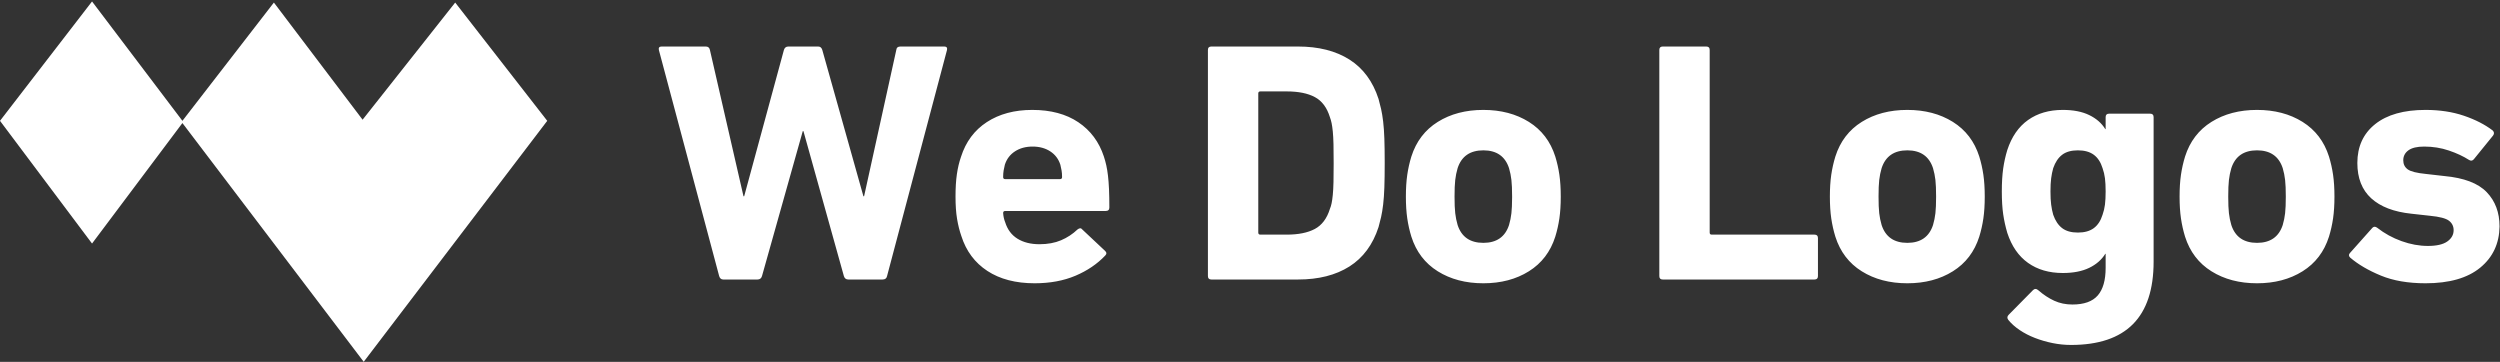
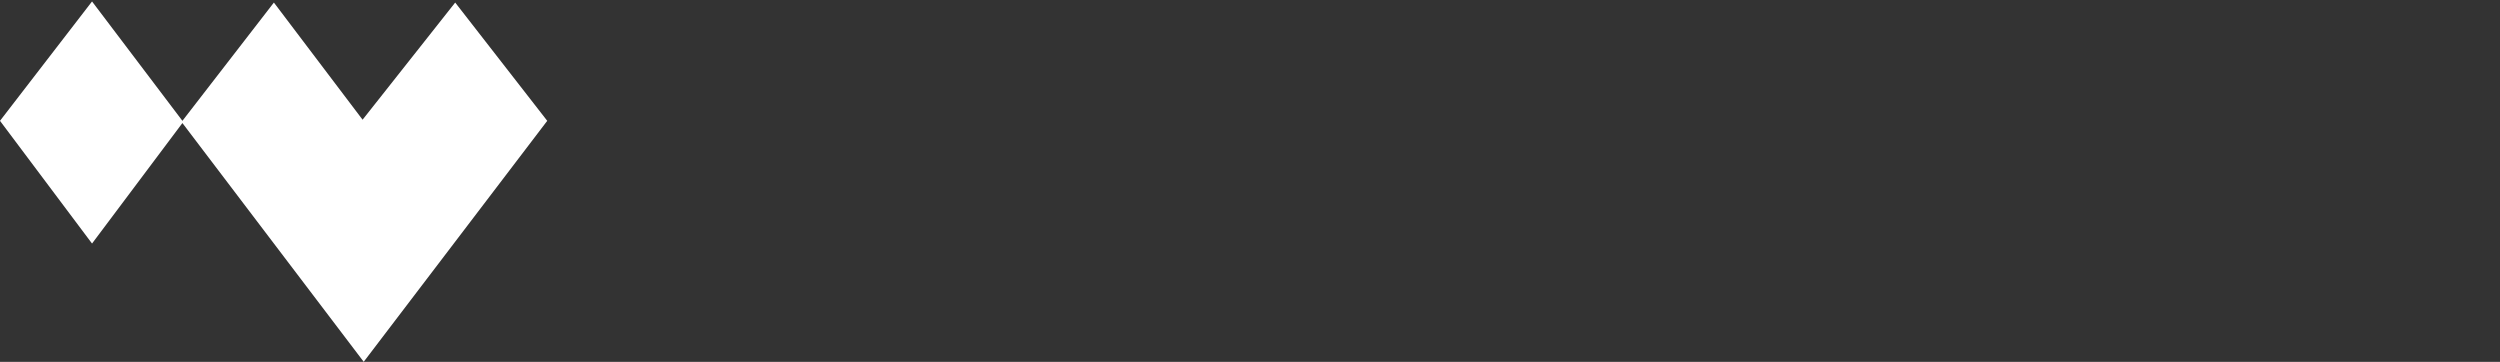
<svg xmlns="http://www.w3.org/2000/svg" width="228" height="33" viewBox="0 0 228 33" fill="none">
  <rect x="0" y="0" width="228" height="33" fill="#333333" stroke="none" />
  <g clip-path="url(#clip0_246_4320)">
-     <path d="M69.087 25.491C69.296 25.491 69.431 25.387 69.493 25.179L73.212 11.961H73.274L76.962 25.179C77.024 25.387 77.159 25.491 77.368 25.491H80.492C80.722 25.491 80.857 25.387 80.899 25.179L86.367 4.556C86.409 4.347 86.325 4.243 86.117 4.243H82.117C81.888 4.243 81.763 4.347 81.742 4.556L78.805 17.898H78.743L74.993 4.556C74.93 4.347 74.805 4.243 74.618 4.243H71.9C71.691 4.243 71.556 4.347 71.493 4.556L67.869 17.898H67.806L64.744 4.556C64.702 4.347 64.577 4.243 64.369 4.243H60.338C60.13 4.243 60.046 4.347 60.088 4.556L65.588 25.179C65.65 25.387 65.775 25.491 65.963 25.491H69.087ZM94.361 25.835C95.757 25.835 96.996 25.606 98.079 25.148C99.163 24.689 100.069 24.075 100.798 23.304C100.944 23.158 100.933 23.012 100.767 22.866L98.704 20.929C98.6 20.783 98.454 20.783 98.267 20.929C97.829 21.346 97.329 21.674 96.767 21.913C96.204 22.153 95.548 22.273 94.798 22.273C94.007 22.273 93.34 22.106 92.799 21.773C92.257 21.439 91.882 20.939 91.674 20.273C91.57 20.023 91.507 19.742 91.486 19.429C91.486 19.304 91.549 19.242 91.674 19.242H100.829C101.058 19.242 101.173 19.138 101.173 18.929C101.173 18.284 101.162 17.726 101.142 17.258C101.121 16.789 101.089 16.378 101.048 16.023C101.006 15.669 100.954 15.351 100.892 15.07C100.829 14.789 100.756 14.524 100.673 14.274C100.235 12.94 99.459 11.899 98.345 11.149C97.23 10.399 95.829 10.024 94.142 10.024C92.517 10.024 91.137 10.394 90.002 11.133C88.867 11.873 88.08 12.93 87.643 14.305C87.476 14.784 87.351 15.31 87.268 15.883C87.184 16.456 87.143 17.138 87.143 17.929C87.143 18.721 87.19 19.398 87.284 19.96C87.377 20.523 87.507 21.044 87.674 21.523C88.112 22.898 88.903 23.96 90.049 24.71C91.195 25.46 92.632 25.835 94.361 25.835ZM96.673 16.336H91.674C91.549 16.336 91.486 16.273 91.486 16.148C91.486 15.919 91.502 15.716 91.533 15.539C91.564 15.362 91.601 15.19 91.642 15.023C91.809 14.503 92.116 14.096 92.564 13.805C93.012 13.513 93.549 13.367 94.173 13.367C94.798 13.367 95.335 13.513 95.783 13.805C96.231 14.096 96.538 14.503 96.704 15.023C96.746 15.19 96.783 15.362 96.814 15.539C96.845 15.716 96.861 15.919 96.861 16.148C96.861 16.273 96.798 16.336 96.673 16.336ZM118.38 25.491C120.254 25.491 121.817 25.095 123.067 24.304C124.316 23.512 125.202 22.314 125.723 20.71C125.806 20.419 125.884 20.111 125.957 19.789C126.03 19.466 126.092 19.085 126.144 18.648C126.197 18.211 126.233 17.69 126.254 17.086C126.275 16.482 126.285 15.742 126.285 14.867V14.771C126.284 13.938 126.274 13.23 126.254 12.649C126.233 12.044 126.197 11.524 126.144 11.086C126.092 10.649 126.03 10.269 125.957 9.946C125.884 9.623 125.806 9.316 125.723 9.024C125.202 7.42 124.316 6.222 123.067 5.431C121.817 4.639 120.254 4.243 118.38 4.243H110.474C110.266 4.243 110.162 4.347 110.162 4.556V25.179C110.162 25.387 110.266 25.491 110.474 25.491H118.38ZM117.348 21.398H114.942C114.817 21.398 114.755 21.335 114.755 21.21V8.524C114.755 8.399 114.817 8.337 114.942 8.337H117.348C118.411 8.337 119.265 8.508 119.911 8.852C120.556 9.196 121.015 9.805 121.286 10.68C121.348 10.847 121.4 11.029 121.442 11.227C121.483 11.425 121.52 11.68 121.551 11.992C121.582 12.305 121.603 12.69 121.614 13.149C121.624 13.607 121.629 14.18 121.629 14.867V14.956C121.629 15.605 121.624 16.153 121.614 16.601C121.603 17.07 121.582 17.461 121.551 17.773C121.52 18.086 121.483 18.341 121.442 18.539C121.4 18.737 121.348 18.909 121.286 19.054C121.015 19.929 120.556 20.538 119.911 20.882C119.265 21.226 118.411 21.398 117.348 21.398ZM135.279 25.835C136.883 25.835 138.268 25.47 139.435 24.741C140.601 24.012 141.403 22.96 141.841 21.585C142.008 21.044 142.133 20.486 142.216 19.914C142.299 19.341 142.341 18.679 142.341 17.929C142.341 17.18 142.299 16.518 142.216 15.945C142.133 15.372 142.008 14.815 141.841 14.274C141.403 12.899 140.601 11.847 139.435 11.117C138.268 10.388 136.883 10.024 135.279 10.024C133.675 10.024 132.29 10.388 131.123 11.117C129.957 11.847 129.155 12.899 128.717 14.274C128.55 14.815 128.425 15.372 128.342 15.945C128.259 16.518 128.217 17.18 128.217 17.929C128.217 18.679 128.259 19.341 128.342 19.914C128.425 20.486 128.55 21.044 128.717 21.585C129.155 22.96 129.957 24.012 131.123 24.741C132.29 25.47 133.675 25.835 135.279 25.835ZM135.279 22.148C134.071 22.148 133.29 21.606 132.935 20.523C132.831 20.169 132.758 19.809 132.717 19.445C132.675 19.08 132.654 18.575 132.654 17.929C132.654 17.284 132.675 16.779 132.717 16.414C132.758 16.049 132.831 15.69 132.935 15.336C133.29 14.253 134.071 13.711 135.279 13.711C136.487 13.711 137.268 14.253 137.623 15.336C137.727 15.69 137.8 16.049 137.841 16.414C137.883 16.779 137.904 17.284 137.904 17.929L137.904 17.998C137.902 18.611 137.881 19.093 137.841 19.445C137.8 19.809 137.727 20.169 137.623 20.523C137.268 21.606 136.487 22.148 135.279 22.148ZM165.485 25.491C165.693 25.491 165.797 25.387 165.797 25.179V21.71C165.797 21.502 165.693 21.398 165.485 21.398H156.11C155.985 21.398 155.923 21.335 155.923 21.21V4.556C155.923 4.347 155.819 4.243 155.61 4.243H151.642C151.434 4.243 151.33 4.347 151.33 4.556V25.179C151.33 25.387 151.434 25.491 151.642 25.491H165.485ZM173.947 25.835C175.551 25.835 176.937 25.47 178.103 24.741C179.27 24.012 180.072 22.96 180.509 21.585C180.676 21.044 180.801 20.486 180.884 19.914C180.968 19.341 181.009 18.679 181.009 17.929C181.009 17.18 180.968 16.518 180.884 15.945C180.801 15.372 180.676 14.815 180.509 14.274C180.072 12.899 179.27 11.847 178.103 11.117C176.937 10.388 175.551 10.024 173.947 10.024C172.343 10.024 170.958 10.388 169.791 11.117C168.625 11.847 167.823 12.899 167.385 14.274C167.219 14.815 167.094 15.372 167.01 15.945C166.927 16.518 166.885 17.18 166.885 17.929C166.885 18.679 166.927 19.341 167.01 19.914C167.094 20.486 167.219 21.044 167.385 21.585C167.823 22.96 168.625 24.012 169.791 24.741C170.958 25.47 172.343 25.835 173.947 25.835ZM173.947 22.148C172.739 22.148 171.958 21.606 171.604 20.523C171.5 20.169 171.427 19.809 171.385 19.445C171.343 19.08 171.323 18.575 171.323 17.929C171.323 17.284 171.343 16.779 171.385 16.414C171.427 16.049 171.5 15.69 171.604 15.336C171.958 14.253 172.739 13.711 173.947 13.711C175.156 13.711 175.937 14.253 176.291 15.336C176.395 15.69 176.468 16.049 176.51 16.414C176.551 16.779 176.572 17.284 176.572 17.929C176.572 18.575 176.551 19.08 176.51 19.445C176.468 19.809 176.395 20.169 176.291 20.523C175.937 21.606 175.156 22.148 173.947 22.148ZM188.878 31.459C193.899 31.459 196.409 28.928 196.409 23.866V10.68C196.409 10.472 196.305 10.368 196.096 10.368H192.347C192.138 10.368 192.034 10.472 192.034 10.68V11.774H192.003C191.67 11.232 191.18 10.805 190.534 10.493C189.889 10.18 189.087 10.024 188.128 10.024C186.878 10.024 185.821 10.331 184.957 10.946C184.092 11.56 183.462 12.472 183.066 13.68C182.9 14.221 182.775 14.784 182.691 15.367C182.608 15.95 182.566 16.648 182.566 17.461C182.566 18.273 182.608 18.966 182.691 19.539C182.775 20.111 182.9 20.679 183.066 21.242C183.462 22.45 184.092 23.361 184.957 23.976C185.821 24.59 186.878 24.898 188.128 24.898C189.087 24.898 189.889 24.741 190.534 24.429C191.18 24.116 191.67 23.689 192.003 23.148H192.034V24.429C192.034 25.554 191.795 26.392 191.316 26.944C190.836 27.496 190.066 27.772 189.003 27.772C188.399 27.772 187.847 27.658 187.347 27.428C186.847 27.199 186.358 26.877 185.879 26.46C185.712 26.314 185.556 26.314 185.41 26.46L183.191 28.71C183.045 28.855 183.035 29.012 183.16 29.178C183.431 29.512 183.775 29.819 184.191 30.1C184.608 30.381 185.071 30.621 185.582 30.819C186.092 31.017 186.628 31.173 187.191 31.288C187.753 31.402 188.316 31.459 188.878 31.459ZM189.503 21.21C188.899 21.21 188.42 21.075 188.066 20.804C187.712 20.533 187.441 20.127 187.253 19.585C187.17 19.294 187.108 18.987 187.066 18.664C187.024 18.341 187.003 17.94 187.003 17.461C187.003 16.982 187.024 16.581 187.066 16.258C187.108 15.935 187.17 15.627 187.253 15.336C187.441 14.794 187.712 14.388 188.066 14.117C188.42 13.846 188.899 13.711 189.503 13.711C190.107 13.711 190.592 13.846 190.956 14.117C191.321 14.388 191.586 14.794 191.753 15.336C191.857 15.627 191.93 15.935 191.972 16.258C192.013 16.581 192.034 16.982 192.034 17.461C192.034 17.94 192.013 18.341 191.972 18.664C191.93 18.987 191.857 19.294 191.753 19.585C191.586 20.127 191.321 20.533 190.956 20.804C190.592 21.075 190.107 21.21 189.503 21.21ZM205.84 25.835C207.444 25.835 208.83 25.47 209.996 24.741C211.163 24.012 211.965 22.96 212.402 21.585C212.569 21.044 212.694 20.486 212.777 19.914C212.86 19.341 212.902 18.679 212.902 17.929C212.902 17.18 212.86 16.518 212.777 15.945C212.694 15.372 212.569 14.815 212.402 14.274C211.965 12.899 211.163 11.847 209.996 11.117C208.83 10.388 207.444 10.024 205.84 10.024C204.236 10.024 202.851 10.388 201.684 11.117C200.518 11.847 199.716 12.899 199.278 14.274C199.112 14.815 198.987 15.372 198.903 15.945C198.82 16.518 198.778 17.18 198.778 17.929C198.778 18.679 198.82 19.341 198.903 19.914C198.987 20.486 199.112 21.044 199.278 21.585C199.716 22.96 200.518 24.012 201.684 24.741C202.851 25.47 204.236 25.835 205.84 25.835ZM205.84 22.148C204.632 22.148 203.851 21.606 203.497 20.523C203.393 20.169 203.32 19.809 203.278 19.445C203.236 19.08 203.215 18.575 203.215 17.929C203.215 17.284 203.236 16.779 203.278 16.414C203.32 16.049 203.393 15.69 203.497 15.336C203.851 14.253 204.632 13.711 205.84 13.711C207.048 13.711 207.83 14.253 208.184 15.336C208.288 15.69 208.361 16.049 208.402 16.414C208.444 16.779 208.465 17.284 208.465 17.929C208.465 18.575 208.444 19.08 208.402 19.445C208.361 19.809 208.288 20.169 208.184 20.523C207.83 21.606 207.048 22.148 205.84 22.148ZM221.209 25.835C223.375 25.835 225.036 25.361 226.193 24.413C227.349 23.465 227.937 22.21 227.958 20.648C227.958 19.377 227.567 18.336 226.786 17.523C226.005 16.711 224.719 16.221 222.927 16.055L221.271 15.867C220.417 15.784 219.855 15.643 219.584 15.445C219.313 15.247 219.178 14.971 219.178 14.617C219.178 14.242 219.334 13.94 219.646 13.711C219.959 13.482 220.438 13.367 221.084 13.367C221.875 13.367 222.625 13.487 223.333 13.727C224.042 13.966 224.656 14.253 225.177 14.586C225.344 14.69 225.489 14.669 225.614 14.524L227.364 12.367C227.489 12.201 227.479 12.044 227.333 11.899C226.625 11.357 225.75 10.909 224.708 10.555C223.667 10.201 222.5 10.024 221.209 10.024C219.23 10.024 217.698 10.456 216.615 11.321C215.532 12.185 214.99 13.367 214.99 14.867C214.99 16.242 215.412 17.315 216.256 18.086C217.1 18.856 218.323 19.325 219.927 19.492L221.615 19.679C222.49 19.763 223.068 19.914 223.349 20.132C223.63 20.351 223.771 20.637 223.771 20.992C223.771 21.408 223.578 21.752 223.193 22.023C222.807 22.294 222.219 22.429 221.427 22.429C220.636 22.429 219.834 22.283 219.021 21.991C218.209 21.7 217.469 21.294 216.803 20.773C216.636 20.648 216.49 20.648 216.365 20.773L214.334 23.054C214.188 23.2 214.188 23.346 214.334 23.491C215.063 24.116 215.996 24.663 217.131 25.132C218.266 25.601 219.625 25.835 221.209 25.835Z" fill="white" />
    <path fill-rule="evenodd" clip-rule="evenodd" d="M41.514 0.233L49.908 11.019L33.17 32.996L16.636 11.222L8.394 22.211L0 11.019L8.394 0.132L16.636 11.019L24.979 0.233L33.068 10.917L41.514 0.233Z" fill="white" />
  </g>
  <defs>
    <clipPath id="clip0_246_4320">
      <rect width="228" height="32.865" fill="white" transform="translate(0 0.132)" />
    </clipPath>
  </defs>
</svg>